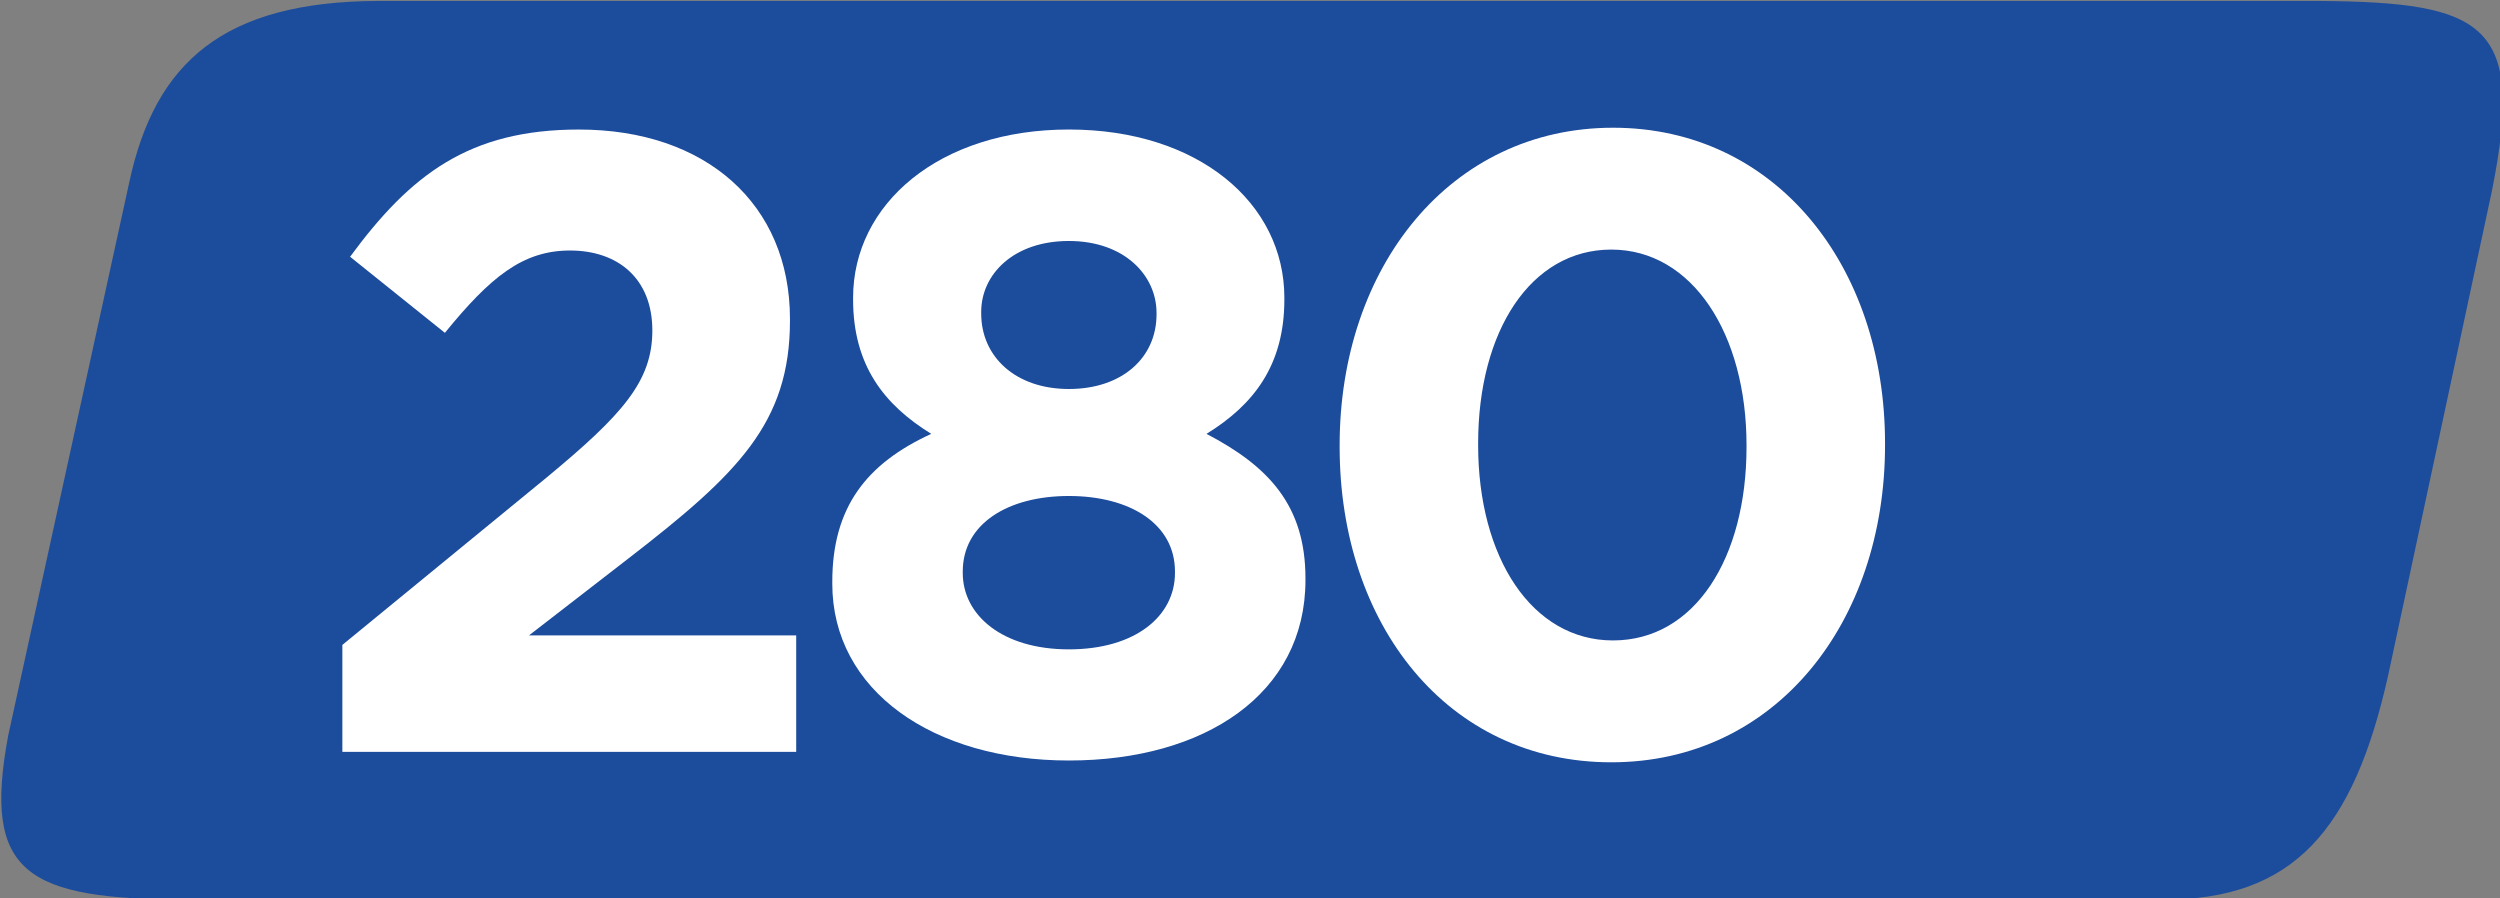
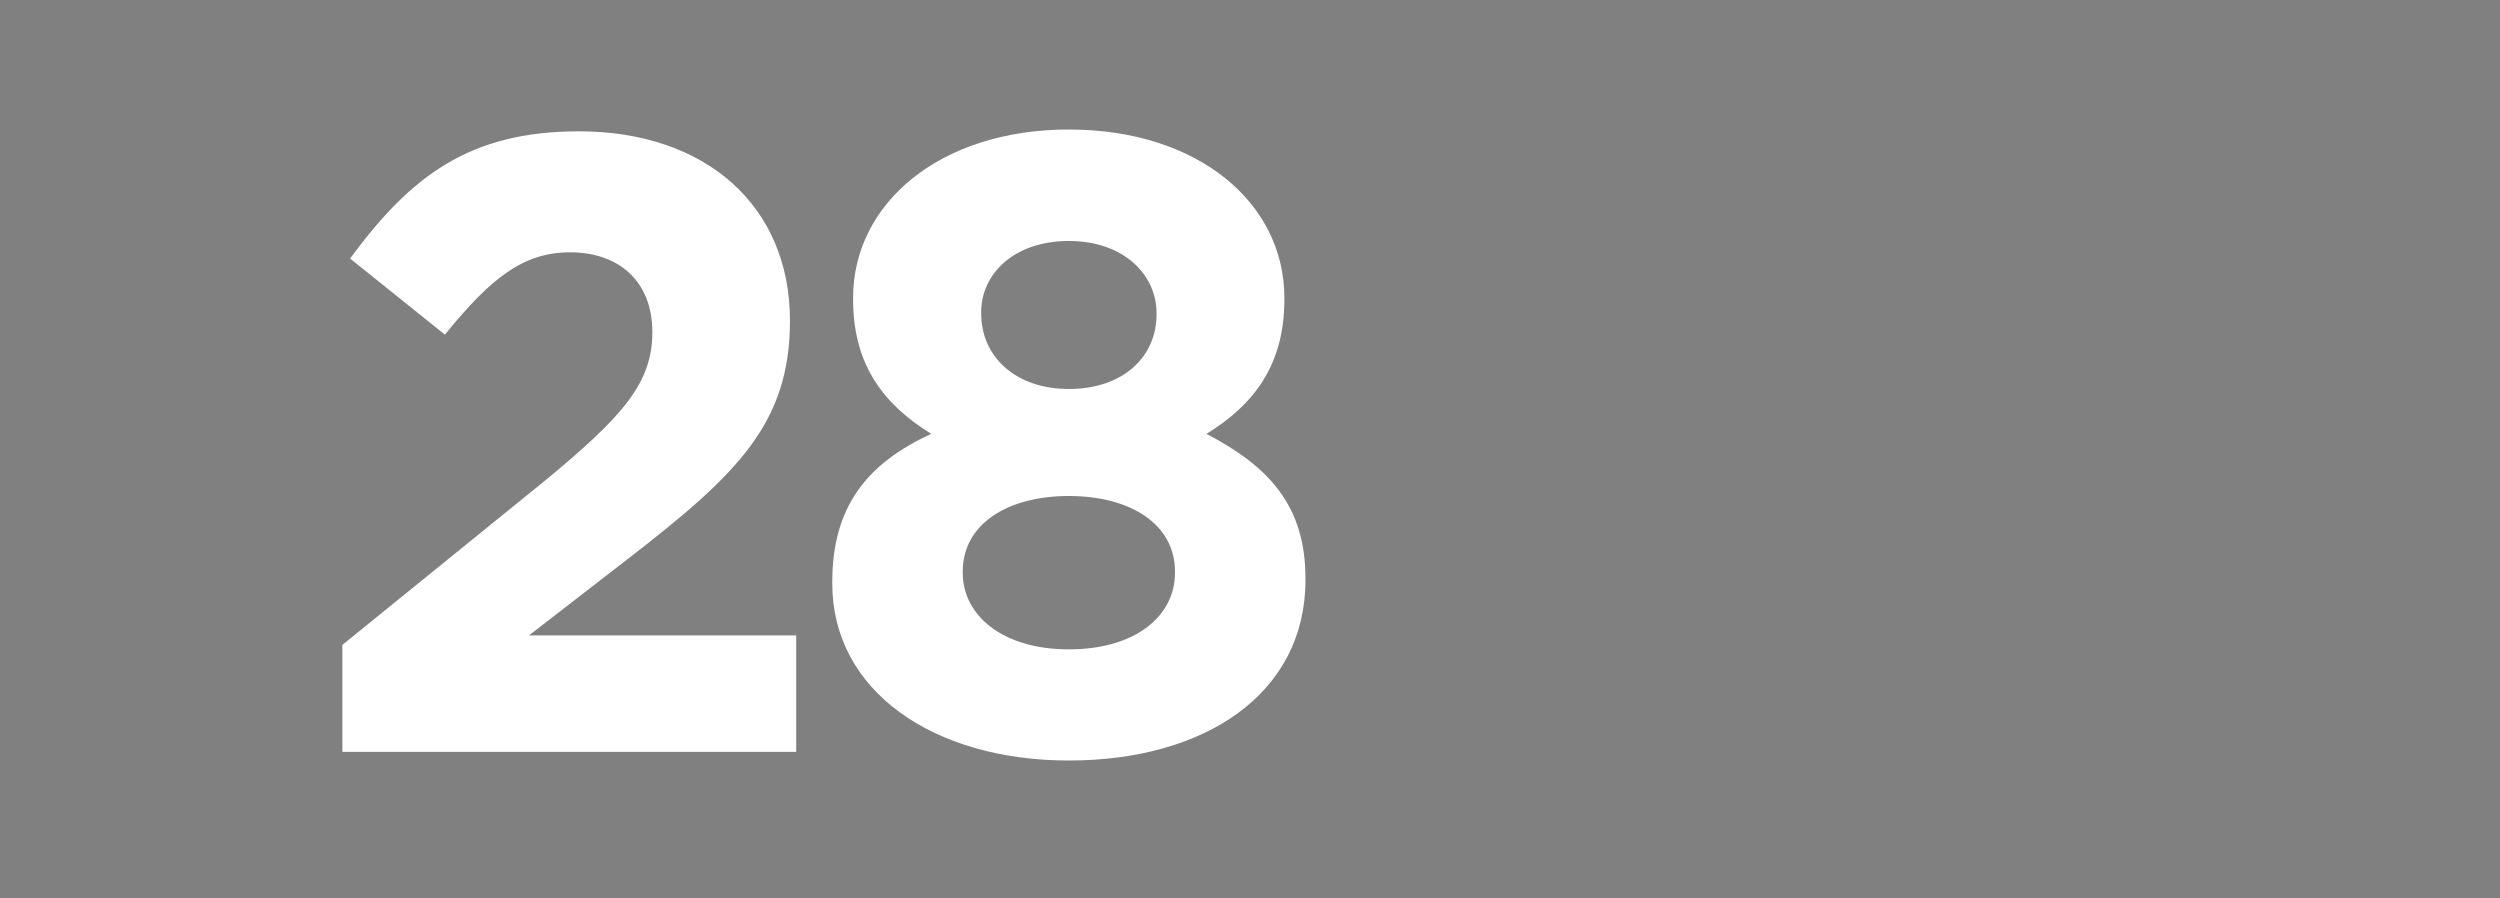
<svg xmlns="http://www.w3.org/2000/svg" xmlns:ns1="http://www.inkscape.org/namespaces/inkscape" xmlns:ns2="http://sodipodi.sourceforge.net/DTD/sodipodi-0.dtd" width="46.394mm" height="16.667mm" viewBox="0 0 46.394 16.667" version="1.1" id="svg18901" ns1:version="1.1 (c68e22c387, 2021-05-23)" ns2:docname="280.svg">
  <rect x="0" y="0" width="46.394" height="16.667" fill="#808080" stroke="none" />
  <ns2:namedview id="namedview18903" pagecolor="#ffffff" bordercolor="#666666" borderopacity="1.0" ns1:pageshadow="2" ns1:pageopacity="0.0" ns1:pagecheckerboard="0" ns1:document-units="mm" showgrid="false" ns1:zoom="2.0208096" ns1:cx="154.39357" ns1:cy="33.402454" ns1:window-width="1920" ns1:window-height="991" ns1:window-x="-9" ns1:window-y="511" ns1:window-maximized="1" ns1:current-layer="use3362" />
  <defs id="defs18898" />
  <g ns1:label="Calque 1" ns1:groupmode="layer" id="layer1" transform="translate(-68.745,-155.645)">
    <g style="fill:#ffffff;fill-opacity:1" id="g3366" transform="matrix(0.353,0,0,0.353,31.72,128.316)">
      <g id="use3362" transform="translate(127.064,53.65)">
-         <path style="fill:#1c4c9c;fill-opacity:1;fill-rule:nonzero;stroke:none" d="M 99.751,23.819 H -2.331 c -8.082,0.039 -11.695,3.207 -13.051,9.535 l -6.363,29.078 c -1.359,7.27 0.91,8.633 9.547,8.633 H 91.563 c 6.82,0 9.988,-3.629 11.812,-11.809 l 5.449,-25.445 c 1.762,-8.785 -0.32,-9.922 -9.074,-9.992" id="path9766" />
        <g style="fill:#ffffff;fill-opacity:1" id="g9774" transform="translate(-112.82,9.647)">
          <g id="use9768" transform="translate(106.375,53.65)">
-             <path style="stroke:none" d="M 2.266,0 H 26.125 V -6.125 H 12.078 l 5.25,-4.062 c 5.719,-4.422 8.469,-7.094 8.469,-12.484 v -0.094 c 0,-6.031 -4.422,-9.953 -11.094,-9.953 -5.766,0 -8.844,2.359 -12.031,6.688 l 4.984,4 c 2.391,-2.938 4.094,-4.328 6.578,-4.328 2.531,0 4.328,1.484 4.328,4.203 0,2.672 -1.562,4.422 -5.562,7.734 L 2.266,-5.625 Z m 0,0" id="path15218" />
+             <path style="stroke:none" d="M 2.266,0 H 26.125 V -6.125 H 12.078 l 5.25,-4.062 c 5.719,-4.422 8.469,-7.094 8.469,-12.484 c 0,-6.031 -4.422,-9.953 -11.094,-9.953 -5.766,0 -8.844,2.359 -12.031,6.688 l 4.984,4 c 2.391,-2.938 4.094,-4.328 6.578,-4.328 2.531,0 4.328,1.484 4.328,4.203 0,2.672 -1.562,4.422 -5.562,7.734 L 2.266,-5.625 Z m 0,0" id="path15218" />
          </g>
          <g id="use9770" transform="translate(132.318,53.65)">
            <path style="stroke:none" d="m 14.516,0.453 c 7.141,0 12.438,-3.5 12.438,-9.484 V -9.125 c 0,-3.828 -1.938,-5.891 -5.203,-7.594 2.484,-1.531 4.094,-3.609 4.094,-7.062 V -23.875 c 0,-4.969 -4.516,-8.844 -11.328,-8.844 -6.828,0 -11.344,3.922 -11.344,8.844 v 0.094 c 0,3.453 1.625,5.531 4.109,7.062 -3.406,1.562 -5.203,3.859 -5.203,7.781 v 0.094 c 0,5.625 5.297,9.297 12.438,9.297 z m 0,-19.531 c -2.812,0 -4.609,-1.703 -4.609,-3.969 V -23.125 c 0,-1.984 1.703,-3.734 4.609,-3.734 2.906,0 4.609,1.797 4.609,3.781 V -23 c 0,2.266 -1.797,3.922 -4.609,3.922 z m 0,13.688 c -3.5,0 -5.578,-1.797 -5.578,-4.016 v -0.078 c 0,-2.5 2.359,-3.969 5.578,-3.969 3.219,0 5.578,1.469 5.578,3.969 v 0.078 c 0,2.266 -2.078,4.016 -5.578,4.016 z m 0,0" id="path15222" />
          </g>
          <g id="use9772" transform="translate(158.584,53.65)">
-             <path style="stroke:none" d="m 16.766,0.547 c 8.625,0 14.391,-7.328 14.391,-16.672 v -0.094 c 0,-9.359 -5.766,-16.594 -14.297,-16.594 -8.562,0 -14.375,7.328 -14.375,16.688 v 0.094 c 0,9.344 5.672,16.578 14.281,16.578 z m 0.094,-6.406 c -4.281,0 -7.094,-4.375 -7.094,-10.266 v -0.094 c 0,-5.906 2.766,-10.188 7,-10.188 4.25,0 7.109,4.422 7.109,10.281 v 0.094 c 0,5.844 -2.719,10.172 -7.016,10.172 z m 0,0" id="path15226" />
-           </g>
+             </g>
        </g>
      </g>
    </g>
  </g>
</svg>